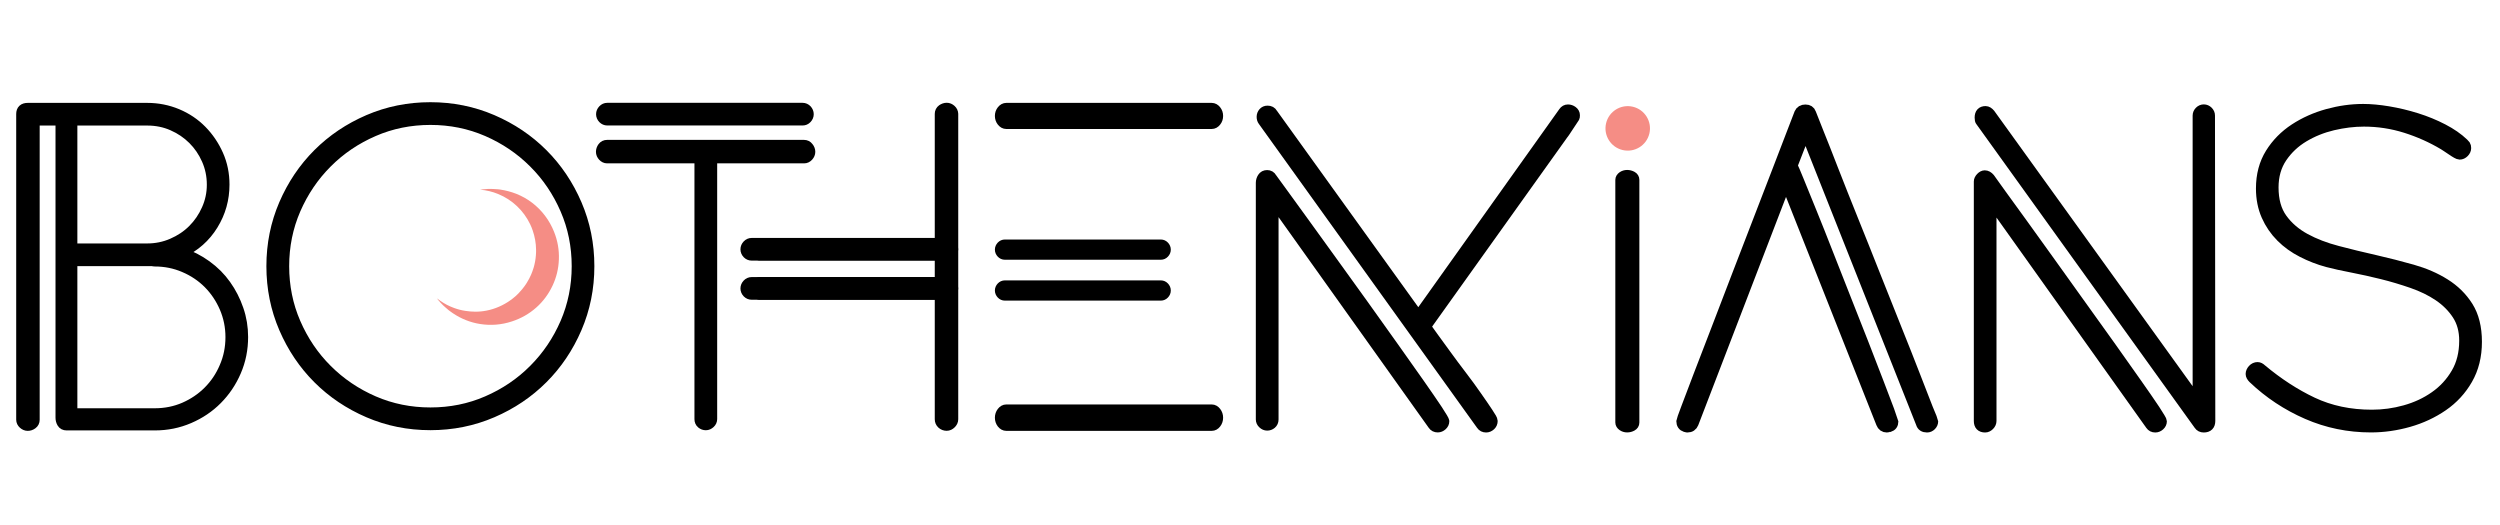
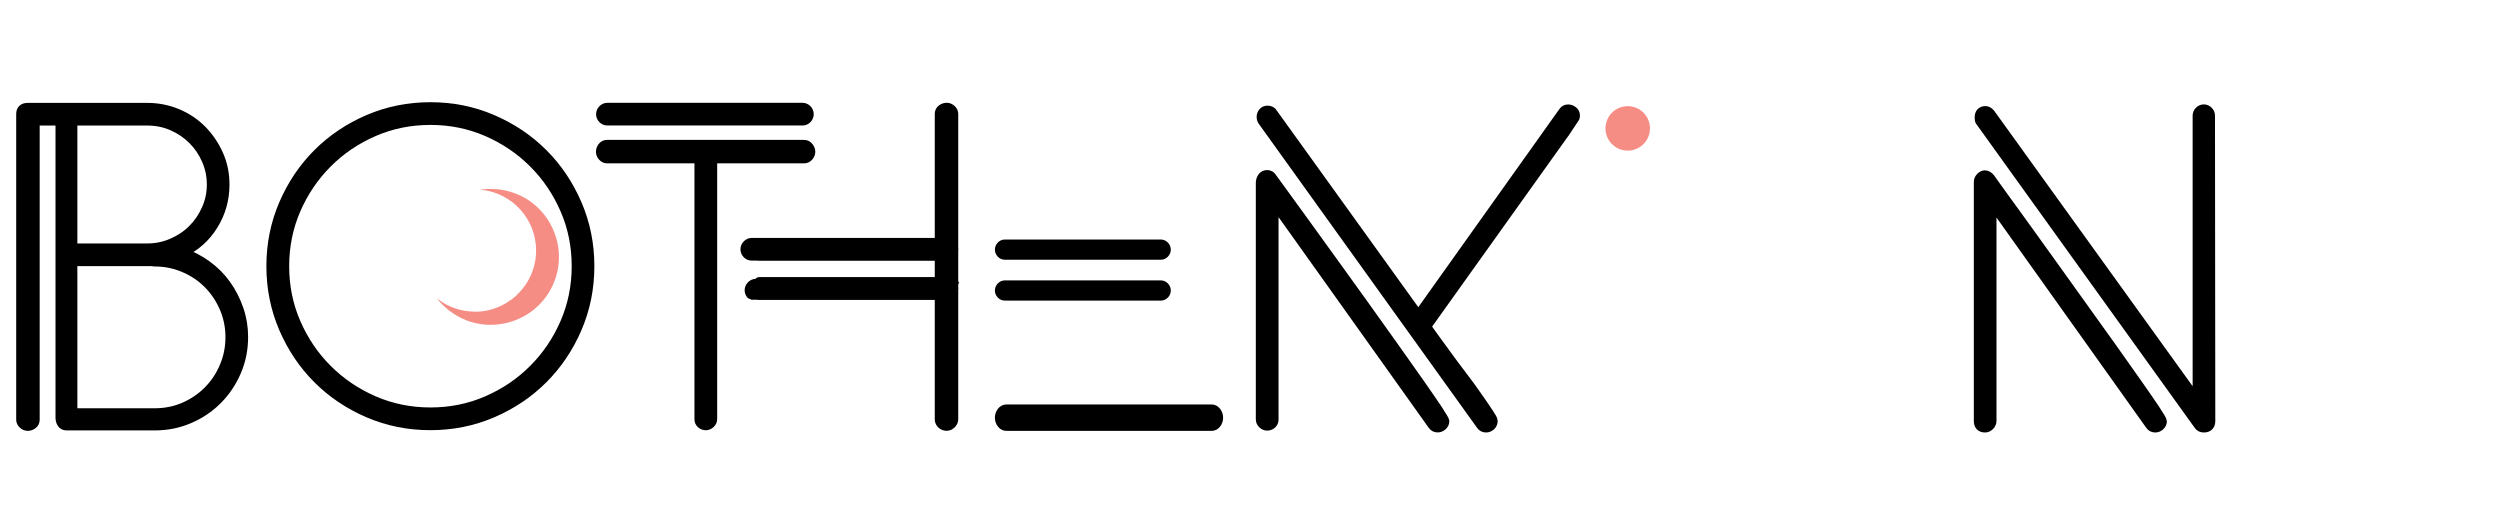
<svg xmlns="http://www.w3.org/2000/svg" version="1.1" id="Layer_1" x="0px" y="0px" viewBox="0 0 400 84" style="enable-background:new 0 0 400 84;" xml:space="preserve">
  <style type="text/css">
	.st0{stroke:#000000;stroke-width:1.656;stroke-linecap:round;stroke-linejoin:bevel;stroke-miterlimit:10;}
	.st1{stroke:#000000;stroke-width:1.656;stroke-linecap:round;stroke-linejoin:round;stroke-miterlimit:10;}
	.st2{fill:#F58D85;}
</style>
  <path class="st0" d="M38.87,53.92c0,1.95-0.37,3.79-1.11,5.5c-0.74,1.72-1.75,3.21-3.02,4.49s-2.76,2.28-4.48,3.02  c-1.72,0.74-3.55,1.11-5.5,1.11h-14.1c-0.34,0-0.58-0.13-0.73-0.38c-0.15-0.25-0.22-0.53-0.22-0.82V19.26H5.52v47.9  c0,0.3-0.12,0.53-0.35,0.7c-0.23,0.17-0.48,0.25-0.73,0.25c-0.25,0-0.49-0.1-0.7-0.29c-0.21-0.19-0.32-0.41-0.32-0.67V18.24  c0-0.64,0.34-0.95,1.02-0.95h19.12c1.69,0,3.29,0.32,4.8,0.95c1.5,0.63,2.81,1.51,3.91,2.63c1.1,1.12,1.98,2.42,2.64,3.9  c0.66,1.48,0.98,3.07,0.98,4.76c0,2.33-0.6,4.47-1.81,6.44c-1.21,1.97-2.89,3.46-5.05,4.47c1.44,0.47,2.77,1.15,4,2.04  c1.23,0.89,2.27,1.93,3.11,3.12c0.85,1.19,1.51,2.49,2,3.91C38.63,50.92,38.87,52.39,38.87,53.92z M33.92,29.55  c0-1.43-0.28-2.77-0.83-4.01c-0.55-1.24-1.29-2.33-2.22-3.25c-0.93-0.93-2.02-1.66-3.27-2.21c-1.25-0.55-2.59-0.82-4.03-0.82H11.55  v20.52h12.01c1.4,0,2.73-0.27,4-0.82c1.27-0.55,2.37-1.28,3.3-2.21c0.93-0.93,1.67-2.01,2.22-3.25  C33.64,32.25,33.92,30.94,33.92,29.55z M36.9,53.94c0-1.65-0.32-3.22-0.95-4.7c-0.64-1.48-1.5-2.77-2.6-3.88  c-1.1-1.1-2.39-1.97-3.88-2.6c-1.48-0.64-3.05-0.95-4.7-0.95c-0.17,0-0.28-0.02-0.32-0.06h-12.9v24.4h13.21  c1.69,0,3.27-0.32,4.73-0.95c1.46-0.64,2.74-1.5,3.84-2.6c1.1-1.1,1.97-2.39,2.6-3.88C36.58,57.23,36.9,55.64,36.9,53.94z" />
  <path class="st0" d="M94.27,42.59c0,3.52-0.67,6.82-2,9.91c-1.33,3.09-3.14,5.78-5.43,8.07c-2.29,2.29-4.98,4.1-8.07,5.43  c-3.09,1.33-6.4,2-9.91,2c-3.52,0-6.82-0.67-9.91-2c-3.09-1.33-5.78-3.14-8.07-5.43c-2.29-2.29-4.1-4.98-5.43-8.07  c-1.33-3.09-2-6.39-2-9.91c0-3.52,0.67-6.82,2-9.91c1.33-3.09,3.14-5.78,5.43-8.07c2.29-2.29,4.98-4.1,8.07-5.43  c3.09-1.33,6.39-2,9.91-2c3.52,0,6.82,0.67,9.91,2c3.09,1.33,5.78,3.14,8.07,5.43c2.29,2.29,4.1,4.98,5.43,8.07  C93.6,35.77,94.27,39.07,94.27,42.59z M92.3,42.59c0-3.22-0.61-6.25-1.84-9.08c-1.23-2.84-2.91-5.33-5.05-7.46  c-2.14-2.14-4.63-3.82-7.46-5.05c-2.84-1.23-5.87-1.84-9.08-1.84c-3.22,0-6.25,0.61-9.08,1.84c-2.84,1.23-5.33,2.91-7.46,5.05  c-2.14,2.14-3.82,4.63-5.05,7.46c-1.23,2.84-1.84,5.87-1.84,9.08c0,3.22,0.61,6.25,1.84,9.08c1.23,2.84,2.91,5.33,5.05,7.46  c2.14,2.14,4.63,3.82,7.46,5.05c2.84,1.23,5.87,1.84,9.08,1.84c3.22,0,6.25-0.61,9.08-1.84c2.84-1.23,5.33-2.91,7.46-5.05  c2.14-2.14,3.82-4.63,5.05-7.46C91.68,48.84,92.3,45.81,92.3,42.59z" />
  <g>
    <path class="st0" d="M129.37,18.27c0,0.26-0.1,0.49-0.29,0.69c-0.19,0.2-0.41,0.29-0.67,0.29H97.16c-0.25,0-0.48-0.1-0.67-0.29   c-0.19-0.2-0.29-0.43-0.29-0.69c0-0.26,0.1-0.49,0.29-0.69c0.19-0.2,0.41-0.3,0.67-0.3h31.26c0.25,0,0.48,0.1,0.67,0.3   C129.27,17.78,129.37,18.01,129.37,18.27z" />
    <path class="st0" d="M129.62,24.29c0,0.25-0.1,0.49-0.29,0.7c-0.19,0.21-0.41,0.32-0.67,0.32h-14.74v41.74   c0,0.25-0.1,0.48-0.31,0.67c-0.21,0.19-0.43,0.29-0.68,0.29c-0.25,0-0.47-0.08-0.68-0.25c-0.21-0.17-0.31-0.4-0.31-0.7V25.31h-14.8   c-0.25,0-0.48-0.11-0.67-0.32c-0.19-0.21-0.29-0.44-0.29-0.7c0-0.25,0.08-0.5,0.25-0.73c0.17-0.23,0.4-0.35,0.7-0.35h31.51   c0.3,0,0.53,0.12,0.7,0.35C129.53,23.79,129.62,24.04,129.62,24.29z" />
  </g>
-   <path class="st0" d="M309.28,67.41c0,0.25-0.1,0.48-0.29,0.67c-0.19,0.19-0.41,0.29-0.67,0.29c-0.51,0-0.83-0.21-0.95-0.64  L288.88,21.1l-2.1,5.4c0.17,0.34,0.53,1.19,1.08,2.54c0.55,1.36,1.23,3.02,2.03,4.99c0.8,1.97,1.67,4.15,2.6,6.54  c0.93,2.39,1.88,4.82,2.86,7.27c0.97,2.46,1.92,4.85,2.83,7.18c0.91,2.33,1.72,4.41,2.41,6.23c0.7,1.82,1.26,3.29,1.68,4.42  c0.42,1.12,0.64,1.71,0.64,1.75c0,0.47-0.21,0.76-0.64,0.89c-0.09,0-0.15,0.01-0.19,0.03c-0.04,0.02-0.11,0.03-0.19,0.03  c-0.42,0-0.72-0.21-0.89-0.64l-15.25-38.5l-14.8,38.5c-0.17,0.42-0.49,0.64-0.95,0.64c-0.09,0-0.14-0.01-0.16-0.03  c-0.02-0.02-0.07-0.03-0.16-0.03c-0.42-0.13-0.64-0.44-0.64-0.95c0-0.04,0.25-0.74,0.76-2.1c0.51-1.36,1.18-3.11,2-5.27  c0.83-2.16,1.78-4.64,2.86-7.43c1.08-2.8,2.18-5.66,3.3-8.61c1.12-2.94,2.24-5.85,3.37-8.74c1.12-2.88,2.14-5.52,3.05-7.91  c0.91-2.39,1.68-4.4,2.32-6.04c0.64-1.63,1.04-2.68,1.21-3.14c0.17-0.38,0.49-0.57,0.95-0.57c0.47,0,0.76,0.19,0.89,0.57  c0.17,0.47,0.58,1.51,1.24,3.14c0.66,1.63,1.45,3.64,2.38,6.04c0.93,2.39,1.98,5.03,3.14,7.91c1.16,2.88,2.33,5.79,3.49,8.74  c1.16,2.94,2.31,5.81,3.43,8.61c1.12,2.8,2.11,5.28,2.95,7.46c0.85,2.18,1.53,3.95,2.06,5.3C309.01,66.67,309.28,67.37,309.28,67.41  z" />
  <path class="st0" d="M345.87,67.41c0,0.25-0.11,0.48-0.32,0.67c-0.21,0.19-0.44,0.29-0.7,0.29c-0.34,0-0.59-0.13-0.76-0.38  l-25.48-35.77v35.13c0,0.25-0.1,0.49-0.31,0.7c-0.21,0.21-0.43,0.32-0.68,0.32c-0.66,0-0.98-0.34-0.98-1.02V29.04  c0-0.21,0.1-0.42,0.31-0.64c0.2-0.21,0.41-0.32,0.61-0.32c0.29,0,0.55,0.15,0.8,0.44c0.3,0.42,0.91,1.28,1.84,2.57  c0.93,1.29,2.07,2.87,3.43,4.73c1.35,1.86,2.84,3.93,4.45,6.19c1.61,2.27,3.24,4.54,4.89,6.83c1.65,2.29,3.25,4.52,4.8,6.7  c1.55,2.18,2.92,4.13,4.13,5.84c1.21,1.72,2.17,3.11,2.89,4.19C345.51,66.68,345.87,67.28,345.87,67.41z M353.62,67.35  c0,0.68-0.34,1.02-1.02,1.02c-0.34,0-0.59-0.13-0.76-0.38l-34.94-48.6c-0.09-0.08-0.13-0.27-0.13-0.57c0-0.68,0.31-1.02,0.92-1.02  c0.24,0,0.49,0.15,0.73,0.44l33.23,46.12V18.49c0-0.25,0.1-0.48,0.29-0.67s0.41-0.29,0.67-0.29c0.25,0,0.48,0.1,0.67,0.29  c0.19,0.19,0.29,0.41,0.29,0.67L353.62,67.35z" />
-   <path class="st0" d="M396.28,54.69c0,2.29-0.5,4.29-1.49,6.01c-0.99,1.72-2.3,3.14-3.93,4.26c-1.63,1.12-3.45,1.97-5.45,2.54  c-2.01,0.57-4.03,0.86-6.06,0.86c-3.59,0-7-0.7-10.21-2.1c-3.21-1.4-6.09-3.3-8.63-5.72c-0.25-0.25-0.38-0.49-0.38-0.7  c0-0.25,0.11-0.5,0.32-0.73c0.21-0.23,0.47-0.35,0.76-0.35c0.21,0,0.42,0.11,0.64,0.32c2.63,2.2,5.35,3.97,8.16,5.3  c2.82,1.33,5.98,2,9.5,2c1.78,0,3.55-0.24,5.3-0.73c1.76-0.49,3.35-1.23,4.76-2.22c1.42-0.99,2.56-2.23,3.43-3.72  c0.87-1.48,1.3-3.22,1.3-5.21c0-1.61-0.38-3-1.14-4.16c-0.76-1.16-1.76-2.16-2.99-2.99c-1.23-0.83-2.64-1.51-4.22-2.06  c-1.59-0.55-3.19-1.03-4.8-1.43c-1.61-0.4-3.19-0.75-4.73-1.05c-1.55-0.3-2.89-0.59-4.03-0.89c-1.4-0.38-2.74-0.9-4.03-1.56  c-1.29-0.66-2.43-1.47-3.4-2.45c-0.97-0.97-1.75-2.11-2.32-3.4c-0.57-1.29-0.86-2.74-0.86-4.35c0-2.16,0.5-4.03,1.49-5.62  c0.99-1.59,2.29-2.9,3.88-3.94c1.59-1.04,3.35-1.82,5.27-2.35c1.93-0.53,3.82-0.79,5.69-0.79c1.19,0,2.53,0.12,4.03,0.37  c1.5,0.25,3.01,0.61,4.51,1.08c1.5,0.47,2.91,1.05,4.22,1.73c1.31,0.68,2.41,1.44,3.3,2.29c0.13,0.13,0.22,0.23,0.29,0.32  c0.06,0.09,0.1,0.23,0.1,0.44c0,0.25-0.11,0.49-0.32,0.7c-0.21,0.21-0.44,0.32-0.7,0.32c-0.09,0-0.24-0.06-0.48-0.19  c-0.23-0.13-0.49-0.29-0.76-0.48c-0.28-0.19-0.53-0.36-0.76-0.51c-0.23-0.15-0.41-0.26-0.54-0.35c-1.91-1.14-3.94-2.05-6.1-2.73  c-2.16-0.68-4.38-1.02-6.67-1.02c-1.61,0-3.26,0.2-4.96,0.6c-1.69,0.4-3.25,1.03-4.67,1.88c-1.42,0.85-2.58,1.94-3.49,3.28  c-0.91,1.34-1.37,2.94-1.37,4.8c0,2.04,0.46,3.7,1.39,4.99c0.93,1.29,2.16,2.35,3.68,3.18c1.52,0.83,3.25,1.49,5.2,2  c1.94,0.51,3.94,1,5.99,1.46c2.05,0.47,4.05,0.98,5.99,1.53c1.94,0.55,3.68,1.3,5.2,2.26c1.52,0.95,2.75,2.16,3.68,3.63  S396.28,52.4,396.28,54.69z" />
  <g>
-     <path class="st0" d="M152.48,46.15c0,0.26-0.1,0.49-0.29,0.69c-0.19,0.2-0.41,0.29-0.67,0.29h-31.26c-0.25,0-0.48-0.1-0.67-0.29   c-0.19-0.2-0.29-0.43-0.29-0.69c0-0.26,0.1-0.49,0.29-0.69c0.19-0.2,0.41-0.3,0.67-0.3h31.26c0.25,0,0.48,0.1,0.67,0.3   C152.39,45.66,152.48,45.89,152.48,46.15z" />
+     <path class="st0" d="M152.48,46.15c0,0.26-0.1,0.49-0.29,0.69c-0.19,0.2-0.41,0.29-0.67,0.29h-31.26c-0.19-0.2-0.29-0.43-0.29-0.69c0-0.26,0.1-0.49,0.29-0.69c0.19-0.2,0.41-0.3,0.67-0.3h31.26c0.25,0,0.48,0.1,0.67,0.3   C152.39,45.66,152.48,45.89,152.48,46.15z" />
    <path class="st0" d="M152.48,39.89c0,0.26-0.1,0.49-0.29,0.69c-0.19,0.2-0.41,0.29-0.67,0.29h-31.26c-0.25,0-0.48-0.1-0.67-0.29   c-0.19-0.2-0.29-0.43-0.29-0.69c0-0.26,0.1-0.49,0.29-0.69c0.19-0.2,0.41-0.3,0.67-0.3h31.26c0.25,0,0.48,0.1,0.67,0.3   C152.39,39.4,152.48,39.63,152.48,39.89z" />
    <g>
      <path class="st1" d="M152.17,17.56c-0.21-0.19-0.44-0.29-0.7-0.29c-0.25,0-0.5,0.09-0.73,0.25c-0.23,0.17-0.35,0.4-0.35,0.7V39    h-28.89v1.84h28.89v4.32h-28.89v1.97h28.89v19.95c0,0.3,0.11,0.54,0.32,0.73c0.21,0.19,0.47,0.29,0.76,0.29    c0.25,0,0.49-0.11,0.7-0.32c0.21-0.21,0.32-0.44,0.32-0.7V18.23C152.48,17.97,152.38,17.75,152.17,17.56z" />
    </g>
  </g>
  <g>
-     <path class="st0" d="M194.87,18.55c0,0.34-0.1,0.63-0.3,0.88c-0.2,0.25-0.43,0.38-0.7,0.38h-32.86c-0.27,0-0.5-0.13-0.7-0.38   c-0.2-0.25-0.3-0.55-0.3-0.88c0-0.34,0.1-0.63,0.3-0.88c0.2-0.25,0.43-0.38,0.7-0.38h32.86c0.27,0,0.5,0.13,0.7,0.38   C194.77,17.92,194.87,18.21,194.87,18.55z" />
    <path class="st0" d="M194.87,66.83c0,0.34-0.1,0.64-0.3,0.9c-0.2,0.26-0.43,0.38-0.7,0.38h-32.86c-0.27,0-0.5-0.13-0.7-0.38   c-0.2-0.26-0.3-0.56-0.3-0.9c0-0.34,0.1-0.64,0.3-0.9c0.2-0.26,0.43-0.39,0.7-0.39h32.86c0.27,0,0.5,0.13,0.7,0.39   C194.77,66.19,194.87,66.49,194.87,66.83z" />
    <path class="st0" d="M186.5,39.94c0,0.21-0.08,0.39-0.23,0.55c-0.15,0.16-0.33,0.24-0.53,0.24h-24.97c-0.2,0-0.38-0.08-0.53-0.24   c-0.15-0.16-0.23-0.34-0.23-0.55c0-0.21,0.08-0.39,0.23-0.55c0.15-0.16,0.33-0.24,0.53-0.24h24.97c0.2,0,0.38,0.08,0.53,0.24   C186.42,39.55,186.5,39.73,186.5,39.94z" />
    <path class="st0" d="M186.5,46.48c0,0.21-0.08,0.39-0.23,0.55c-0.15,0.16-0.33,0.24-0.53,0.24h-24.97c-0.2,0-0.38-0.08-0.53-0.24   c-0.15-0.16-0.23-0.34-0.23-0.55c0-0.21,0.08-0.39,0.23-0.55c0.15-0.16,0.33-0.24,0.53-0.24h24.97c0.2,0,0.38,0.08,0.53,0.24   C186.42,46.09,186.5,46.27,186.5,46.48z" />
  </g>
  <g>
    <path class="st0" d="M227.08,61.34c-1.21-1.72-2.58-3.66-4.13-5.84c-1.55-2.18-3.14-4.43-4.8-6.73c-1.65-2.31-3.29-4.58-4.92-6.83   c-1.63-2.24-3.11-4.3-4.45-6.16c-1.33-1.86-2.48-3.44-3.43-4.73c-0.95-1.29-1.58-2.15-1.87-2.57c-0.16-0.3-0.41-0.44-0.74-0.44   s-0.57,0.13-0.73,0.38c-0.16,0.25-0.25,0.53-0.25,0.83v37.86c0,0.25,0.1,0.48,0.31,0.67c0.2,0.19,0.43,0.29,0.68,0.29   s0.47-0.08,0.68-0.25c0.2-0.17,0.31-0.4,0.31-0.7V32.15l25.54,35.83c0.17,0.25,0.42,0.38,0.76,0.38c0.25,0,0.49-0.1,0.7-0.29   c0.21-0.19,0.32-0.41,0.32-0.67c0-0.13-0.36-0.74-1.08-1.84C229.25,64.47,228.29,63.06,227.08,61.34z" />
    <path class="st0" d="M236.26,63.38c-0.72-1.04-1.52-2.14-2.41-3.3c-0.89-1.16-1.73-2.29-2.51-3.37c-0.78-1.08-1.47-2.02-2.06-2.83   c-0.59-0.8-0.97-1.36-1.14-1.65l21.92-30.69l0,0l0.29-0.39l1.55-2.34c0.04-0.04,0.06-0.17,0.06-0.38c0-0.25-0.12-0.47-0.35-0.64   c-0.23-0.17-0.48-0.25-0.73-0.25c-0.3,0-0.53,0.13-0.7,0.38l-23.25,32.65l-23.32-32.4c-0.16-0.3-0.43-0.44-0.8-0.44   c-0.29,0-0.51,0.1-0.67,0.29c-0.16,0.19-0.25,0.41-0.25,0.67c0,0.25,0.06,0.47,0.19,0.64l34.94,48.66   c0.17,0.25,0.42,0.38,0.76,0.38c0.25,0,0.49-0.1,0.7-0.29c0.21-0.19,0.32-0.43,0.32-0.73c0-0.17-0.24-0.61-0.73-1.33   C237.59,65.29,236.98,64.41,236.26,63.38z" />
  </g>
-   <path class="st0" d="M261.47,67.61c0,0.24-0.12,0.42-0.35,0.55c-0.24,0.13-0.49,0.2-0.78,0.2c-0.28,0-0.53-0.08-0.74-0.23  c-0.21-0.15-0.32-0.33-0.32-0.53V28.78c0-0.2,0.11-0.38,0.32-0.53c0.21-0.15,0.46-0.23,0.74-0.23c0.28,0,0.54,0.07,0.78,0.2  c0.24,0.13,0.35,0.32,0.35,0.55V67.61z" />
  <ellipse transform="matrix(0.23 -0.973 0.973 0.23 180.632 269.183)" class="st2" cx="260.38" cy="20.47" rx="3.56" ry="3.56" />
  <g>
    <path class="st2" d="M80.1,30.34c-0.05-0.01-0.1-0.01-0.15-0.02l-0.04-0.01c-0.1-0.01-0.2-0.02-0.3-0.03l-0.01,0   c-0.05,0-0.1-0.01-0.15-0.01l-0.05,0c-0.09-0.01-0.19-0.01-0.28-0.02l-0.03,0c-0.05,0-0.1,0-0.14-0.01l-0.06,0   c-0.08,0-0.16,0-0.24-0.01l-0.06,0c-0.04,0-0.09,0-0.13,0c-0.02,0-0.05,0-0.07,0l-0.01,0c-0.07,0-0.14,0-0.2,0l-0.02,0   c-0.03,0-0.05,0-0.08,0c-0.04,0-0.08,0-0.12,0.01c-0.03,0-0.07,0-0.1,0.01c-0.05,0-0.11,0.01-0.16,0.01   c-0.04,0-0.08,0.01-0.13,0.01c-0.03,0-0.07,0.01-0.1,0.01c-0.04,0-0.09,0.01-0.13,0.01c-0.04,0-0.08,0.01-0.12,0.01   c-0.05,0.01-0.1,0.01-0.16,0.02c-0.03,0-0.06,0.01-0.09,0.01c-0.05,0.01-0.1,0.02-0.15,0.02c0,0,0,0,0,0   c0.99,0.08,1.96,0.31,2.88,0.69c2.26,0.92,4.08,2.65,5.13,4.85c0.15,0.32,0.29,0.65,0.4,0.98c0.34,0.99,0.53,2.02,0.54,3.06   c0,0.14,0,0.27,0,0.41c-0.02,0.67-0.1,1.34-0.26,2c-0.03,0.13-0.06,0.26-0.1,0.39c-0.02,0.06-0.04,0.13-0.06,0.19   c-0.1,0.32-0.21,0.63-0.34,0.94c-0.03,0.06-0.05,0.12-0.08,0.18c-0.08,0.18-0.17,0.36-0.26,0.54c-0.12,0.24-0.26,0.47-0.4,0.7   c-0.11,0.17-0.22,0.34-0.34,0.5c-0.12,0.16-0.24,0.32-0.37,0.48c-0.17,0.21-0.35,0.41-0.54,0.61c-0.09,0.1-0.19,0.19-0.29,0.29   c-0.1,0.09-0.2,0.19-0.3,0.28c-0.36,0.32-0.75,0.61-1.16,0.87c-1.24,0.79-2.56,1.28-3.92,1.47c-0.29,0.04-0.58,0.07-0.87,0.08   c-0.15,0.01-0.3,0.01-0.44,0.01c-0.52,0-1.05-0.05-1.58-0.13c-0.15-0.02-0.3-0.05-0.45-0.08c-0.3-0.06-0.59-0.13-0.87-0.22   c-0.14-0.04-0.28-0.09-0.42-0.14c-0.07-0.02-0.14-0.05-0.21-0.08c-0.07-0.03-0.14-0.05-0.2-0.08c-0.07-0.03-0.14-0.06-0.2-0.08   c-0.4-0.17-0.79-0.37-1.16-0.6c-0.35-0.22-0.7-0.46-1.03-0.72c0,0,0,0,0,0c0.02,0.03,0.04,0.05,0.06,0.08   c0.02,0.03,0.04,0.05,0.06,0.08c0.02,0.02,0.04,0.04,0.05,0.07l0.01,0.01c0.04,0.05,0.08,0.1,0.12,0.15l0.02,0.02   c0.01,0.01,0.02,0.03,0.04,0.04c0.02,0.03,0.04,0.05,0.07,0.08l0.02,0.02c0.01,0.02,0.03,0.03,0.04,0.05   c0.03,0.03,0.05,0.06,0.08,0.09c0.02,0.02,0.03,0.04,0.05,0.05c0.03,0.03,0.06,0.06,0.09,0.09l0.03,0.04   c0.11,0.11,0.22,0.22,0.33,0.33l0.04,0.03c0.04,0.03,0.07,0.07,0.11,0.1l0.03,0.03c0.17,0.15,0.34,0.3,0.52,0.45l0.02,0.02   c0.04,0.03,0.09,0.07,0.13,0.1l0.01,0.01c0,0,0,0,0,0c0,0,0,0,0,0c0.19,0.15,0.38,0.29,0.58,0.42l0.02,0.01   c1.31,0.89,2.82,1.49,4.36,1.73c1.7,0.27,3.41,0.14,5.09-0.41c1.47-0.48,2.79-1.23,3.92-2.24c1.09-0.97,1.95-2.14,2.58-3.47   c0.63-1.33,0.97-2.75,1.02-4.21c0.06-1.51-0.2-3-0.77-4.42c-0.74-1.86-1.96-3.47-3.51-4.65c-0.78-0.6-1.65-1.08-2.56-1.44   C81.78,30.69,80.95,30.47,80.1,30.34z" />
  </g>
</svg>